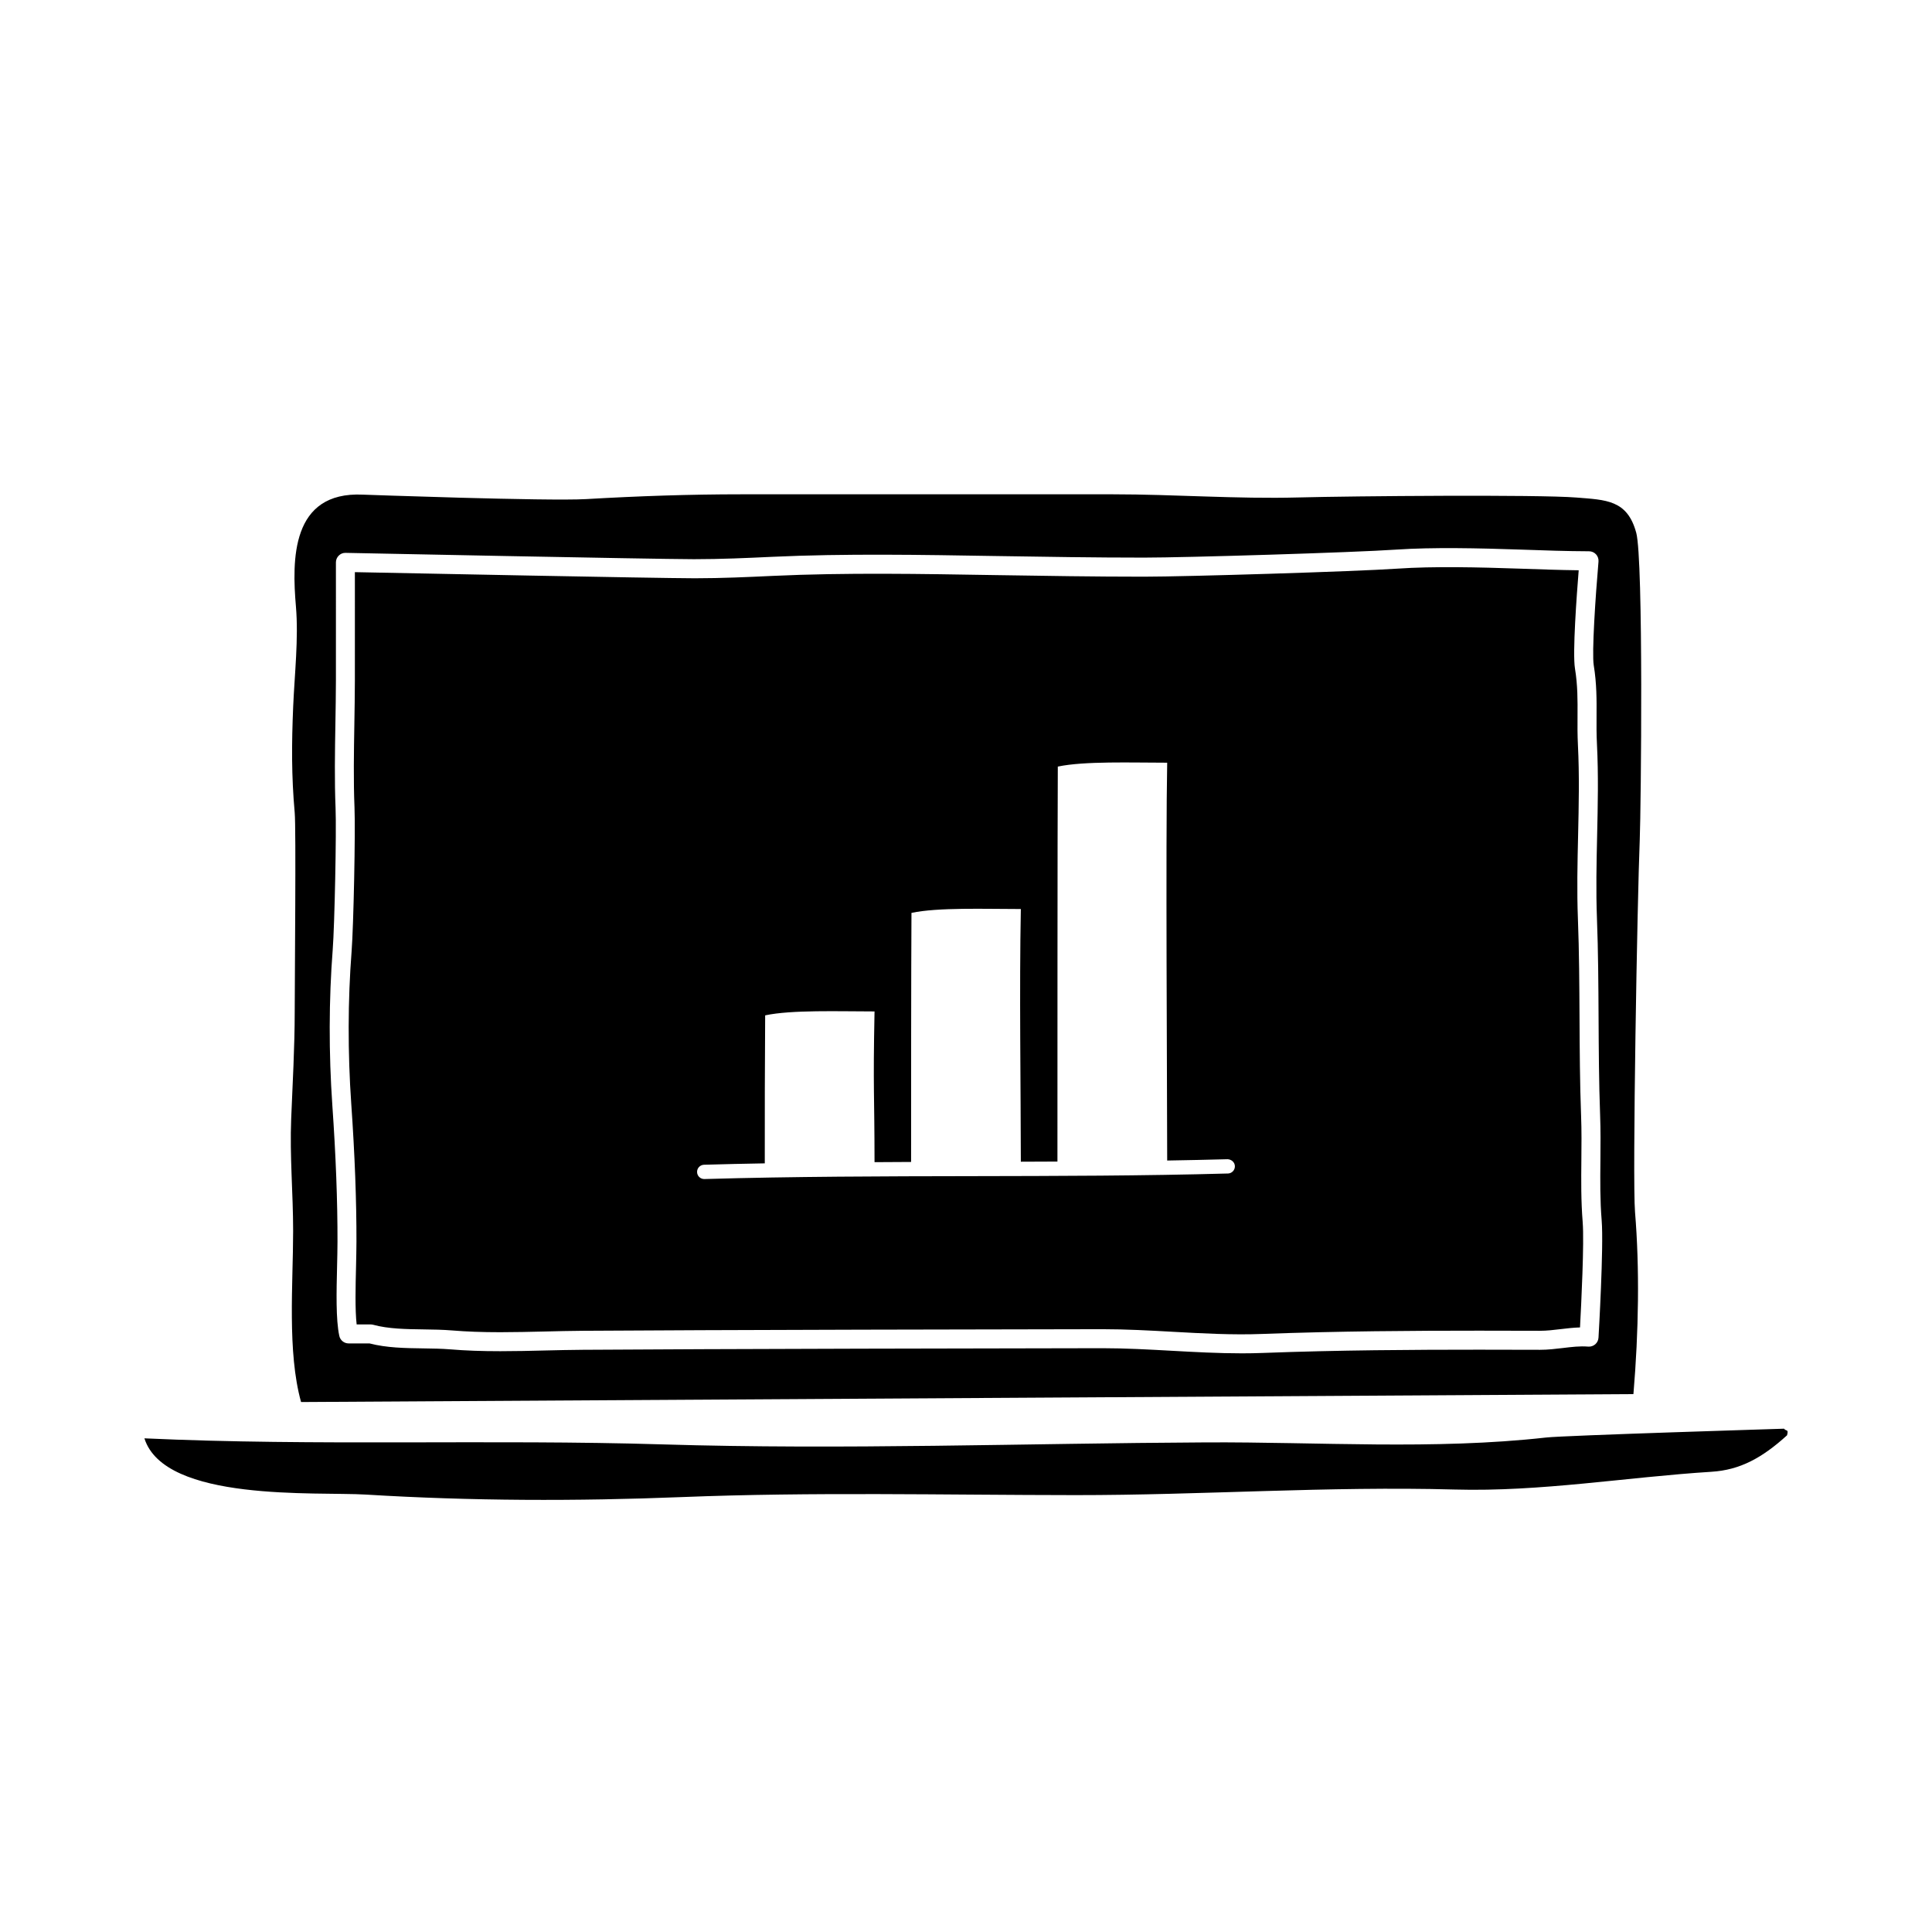
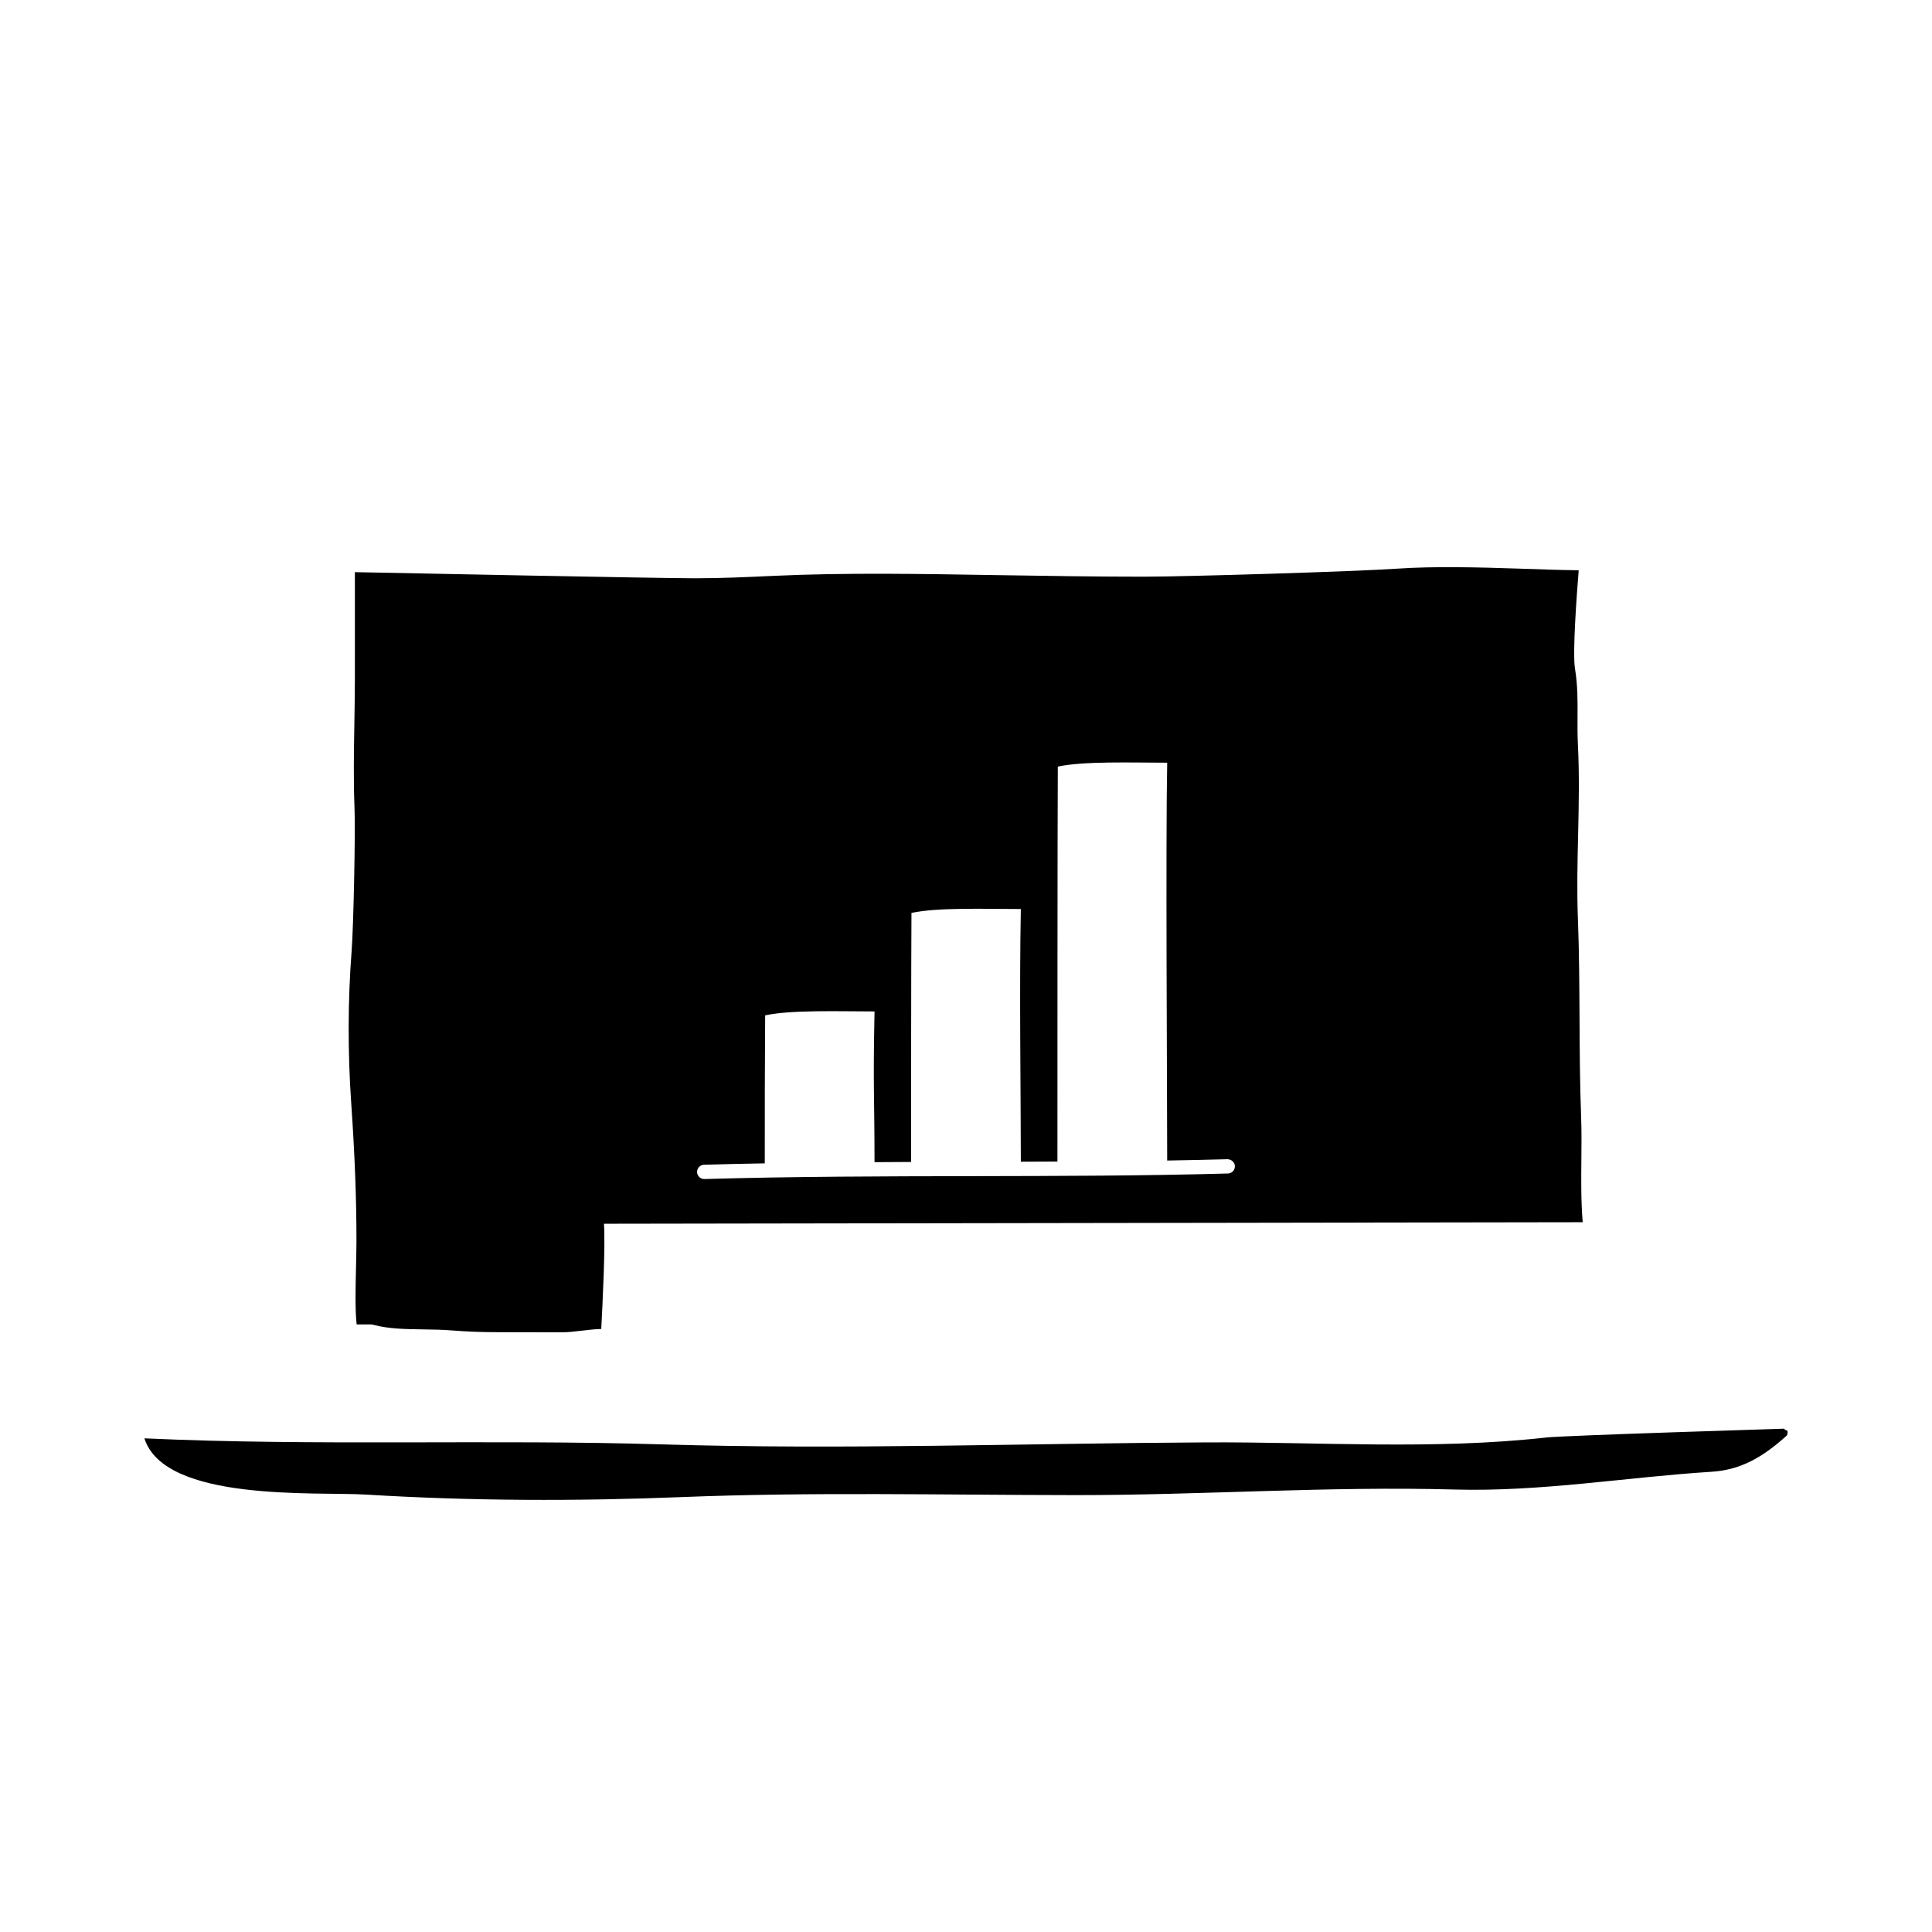
<svg xmlns="http://www.w3.org/2000/svg" fill="#000000" width="800px" height="800px" version="1.1" viewBox="144 144 512 512">
  <g>
    <path d="m553.71 524.96c-29.738 3.324-60.301 1.133-90.16 1.289-48.02 0.246-96.055 1.988-144.07 0.527-45.691-1.387-91.602 0.5-137.21-1.602 5.34 16.957 45.699 14.113 58.715 14.906 27.824 1.707 55.781 1.773 83.637 0.664 34.855-1.387 69.48-0.551 104.34-0.523 33.625 0.023 66.941-2.41 100.59-1.48 22.797 0.629 45.316-3.269 68.016-4.707 7.543-0.473 13.383-3.648 20.016-9.664 0.492-1.773-0.312-1.012-0.785-1.75-0.008 0.012-58.219 1.785-63.094 2.34z" />
-     <path d="m577.61 285.16c-2.363-8.715-8.004-8.672-15.859-9.309-10.086-0.816-59.344-0.398-73.691-0.02-16.355 0.434-32.816-0.836-49.219-0.836h-98.246c-13.934 0-27.473 0.473-41.262 1.27-10.289 0.59-59.148-1.18-59.148-1.18-19.121-0.902-18.809 17.375-17.754 29.715 0.715 8.383-0.371 17.945-0.734 26.449-0.418 9.855-0.465 18.379 0.406 28.133 0.379 4.191 0.012 43.371 0 52.828-0.004 9.23-0.551 18.887-0.934 28.277-0.402 9.984 0.516 19.75 0.516 29.734 0 13.969-1.598 32.012 2.102 45.332l353.09-2.102c1.406-16.75 1.652-33.363 0.422-48.262-0.719-8.672 0.613-83.09 1.254-98.695 0.332-8.211 1.012-74.133-0.938-81.336zm-9.992 213.34c-0.039 0.676-0.348 1.305-0.855 1.75-0.512 0.441-1.18 0.668-1.852 0.617-2.277-0.188-4.492 0.105-6.734 0.371-1.941 0.23-3.945 0.473-6.035 0.473l-16.168-0.031c-17.113 0-37.309 0.105-57.262 0.863-1.867 0.074-3.738 0.105-5.606 0.105-6.207 0-12.5-0.344-18.586-0.68-6.031-0.332-12.27-0.68-18.363-0.68-15.754 0-108.22 0.195-137.72 0.422-3.324 0.02-6.629 0.105-9.926 0.18-3.988 0.102-7.961 0.191-11.914 0.191h-0.004c-5.008 0-9.18-0.152-13.133-0.48-2.383-0.195-4.848-0.23-7.324-0.266-4.758-0.066-9.672-0.137-14.207-1.316h-5.547c-1.184 0-2.207-0.828-2.457-1.98-0.945-4.301-0.754-11.859-0.594-18.531 0.055-2.312 0.105-4.519 0.109-6.445 0.023-10.688-0.438-22.859-1.367-36.184-0.957-13.754-0.926-27.996 0.098-41.16 0.508-6.516 1.012-31.406 0.762-37.52-0.301-7.379-0.172-15.008-0.047-22.391 0.066-3.809 0.125-7.613 0.137-11.387 0.012-6.973 0.012-13.949 0.004-20.922l-0.004-10.465c0-0.676 0.273-1.324 0.75-1.793 0.488-0.48 1.082-0.746 1.812-0.727 0.812 0.016 80.988 1.652 92.297 1.676h0.02c7.211 0 14.047-0.312 20.66-0.625 19.363-0.902 39.605-0.535 59.488-0.211 13.008 0.207 26.035 0.418 39.094 0.418 11.148 0 55.691-1.355 66.875-2.121 9.723-0.656 21.75-0.387 33.207 0.004 5.984 0.211 11.945 0.418 17.891 0.438 0.707 0 1.375 0.297 1.855 0.816 0.473 0.523 0.711 1.215 0.648 1.918-0.801 9.246-1.797 24.199-1.258 27.492 0.797 4.871 0.766 9.219 0.742 13.422-0.016 2.394-0.031 4.832 0.105 7.441 0.414 8.16 0.227 16.344 0.047 24.254-0.16 7.188-0.328 14.617-0.047 21.957 0.336 8.707 0.383 17.645 0.43 26.289 0.047 8.484 0.09 17.25 0.406 25.762 0.156 4.109 0.117 8.098 0.082 12.055-0.055 5.441-0.105 10.586 0.336 15.973 0.559 6.902-0.785 30.047-0.844 31.027z" />
-     <path d="m563.43 467.9c-0.457-5.617-0.402-11.117-0.352-16.434 0.039-3.879 0.082-7.785-0.074-11.809-0.324-8.602-0.367-17.406-0.414-25.926-0.047-8.609-0.09-17.508-0.422-26.121-0.297-7.496-0.121-15.008 0.047-22.27 0.176-7.82 0.359-15.906-0.047-23.887-0.137-2.711-0.121-5.238-0.105-7.723 0.023-4.176 0.051-8.121-0.68-12.574-0.676-4.125 0.465-19.52 0.988-26.027-5.098-0.066-10.203-0.242-15.324-0.422-11.285-0.387-23.148-0.664-32.684-0.012-11.25 0.77-56.023 2.133-67.223 2.133-13.09 0-26.137-0.211-39.176-0.418-19.738-0.324-39.781-0.695-59.168 0.207-6.676 0.312-13.582 0.629-20.414 0.629h-0.516c-10.195-0.02-75.926-1.344-89.82-1.621l0.004 7.891c0.004 6.977 0.004 13.957-0.004 20.934-0.012 3.797-0.074 7.629-0.137 11.457-0.121 7.309-0.258 14.867 0.039 22.102 0.262 6.383-0.246 31.316-0.77 38.113-1.004 12.922-1.031 26.91-0.09 40.414 0.938 13.453 1.402 25.738 1.375 36.547-0.004 1.961-0.059 4.207-0.109 6.559-0.133 5.387-0.281 11.383 0.16 15.348h3.727c0.227 0 0.449 0.031 0.664 0.09 4.012 1.094 8.727 1.16 13.289 1.223 2.594 0.035 5.176 0.074 7.664 0.281 3.812 0.312 7.859 0.465 12.723 0.465h0.004c3.914 0 7.848-0.098 11.801-0.188 3.316-0.086 6.644-0.16 10-0.188 29.504-0.227 122-0.422 137.76-0.422 6.231 0 12.539 0.344 18.637 0.684 7.809 0.43 15.855 0.883 23.73 0.574 20.043-0.754 40.289-0.867 57.453-0.867l16.117 0.031c1.844 0 3.617-0.215 5.492-0.438 1.668-0.203 3.379-0.402 5.144-0.453 0.336-6.219 1.141-22.609 0.707-27.883zm-94.016-12.91c-22.188 0.621-45.379 0.66-67.809 0.699-23.34 0.039-47.48 0.086-70.926 0.77h-0.055c-1.023 0-1.863-0.812-1.891-1.84-0.031-1.043 0.789-1.914 1.84-1.949 5.336-0.156 10.715-0.273 16.102-0.367 0-16.793 0-22.633 0.102-39.223 7.012-1.496 19.543-1.039 28.984-1.039-0.418 20.934-0.012 21.66 0 39.945 3.238-0.02 6.473-0.039 9.691-0.055 0-17.703 0-49.484 0.098-66.004 7.012-1.492 19.543-1.023 28.984-1.023-0.414 20.914-0.012 48.043 0 66.961 3.231-0.004 6.453-0.023 9.699-0.039 0-19.352 0-88.184 0.098-104.67 7.012-1.484 19.543-1.031 28.988-1.031-0.418 20.836-0.016 85.281 0 105.43 5.371-0.09 10.715-0.203 15.996-0.348 1.039 0.047 1.914 0.797 1.945 1.84 0.027 1.047-0.801 1.922-1.848 1.949z" />
+     <path d="m563.43 467.9c-0.457-5.617-0.402-11.117-0.352-16.434 0.039-3.879 0.082-7.785-0.074-11.809-0.324-8.602-0.367-17.406-0.414-25.926-0.047-8.609-0.09-17.508-0.422-26.121-0.297-7.496-0.121-15.008 0.047-22.27 0.176-7.82 0.359-15.906-0.047-23.887-0.137-2.711-0.121-5.238-0.105-7.723 0.023-4.176 0.051-8.121-0.68-12.574-0.676-4.125 0.465-19.52 0.988-26.027-5.098-0.066-10.203-0.242-15.324-0.422-11.285-0.387-23.148-0.664-32.684-0.012-11.25 0.77-56.023 2.133-67.223 2.133-13.09 0-26.137-0.211-39.176-0.418-19.738-0.324-39.781-0.695-59.168 0.207-6.676 0.312-13.582 0.629-20.414 0.629h-0.516c-10.195-0.02-75.926-1.344-89.82-1.621l0.004 7.891c0.004 6.977 0.004 13.957-0.004 20.934-0.012 3.797-0.074 7.629-0.137 11.457-0.121 7.309-0.258 14.867 0.039 22.102 0.262 6.383-0.246 31.316-0.77 38.113-1.004 12.922-1.031 26.91-0.09 40.414 0.938 13.453 1.402 25.738 1.375 36.547-0.004 1.961-0.059 4.207-0.109 6.559-0.133 5.387-0.281 11.383 0.16 15.348h3.727c0.227 0 0.449 0.031 0.664 0.09 4.012 1.094 8.727 1.16 13.289 1.223 2.594 0.035 5.176 0.074 7.664 0.281 3.812 0.312 7.859 0.465 12.723 0.465h0.004l16.117 0.031c1.844 0 3.617-0.215 5.492-0.438 1.668-0.203 3.379-0.402 5.144-0.453 0.336-6.219 1.141-22.609 0.707-27.883zm-94.016-12.91c-22.188 0.621-45.379 0.66-67.809 0.699-23.34 0.039-47.48 0.086-70.926 0.77h-0.055c-1.023 0-1.863-0.812-1.891-1.84-0.031-1.043 0.789-1.914 1.84-1.949 5.336-0.156 10.715-0.273 16.102-0.367 0-16.793 0-22.633 0.102-39.223 7.012-1.496 19.543-1.039 28.984-1.039-0.418 20.934-0.012 21.66 0 39.945 3.238-0.02 6.473-0.039 9.691-0.055 0-17.703 0-49.484 0.098-66.004 7.012-1.492 19.543-1.023 28.984-1.023-0.414 20.914-0.012 48.043 0 66.961 3.231-0.004 6.453-0.023 9.699-0.039 0-19.352 0-88.184 0.098-104.67 7.012-1.484 19.543-1.031 28.988-1.031-0.418 20.836-0.016 85.281 0 105.43 5.371-0.09 10.715-0.203 15.996-0.348 1.039 0.047 1.914 0.797 1.945 1.84 0.027 1.047-0.801 1.922-1.848 1.949z" />
  </g>
</svg>